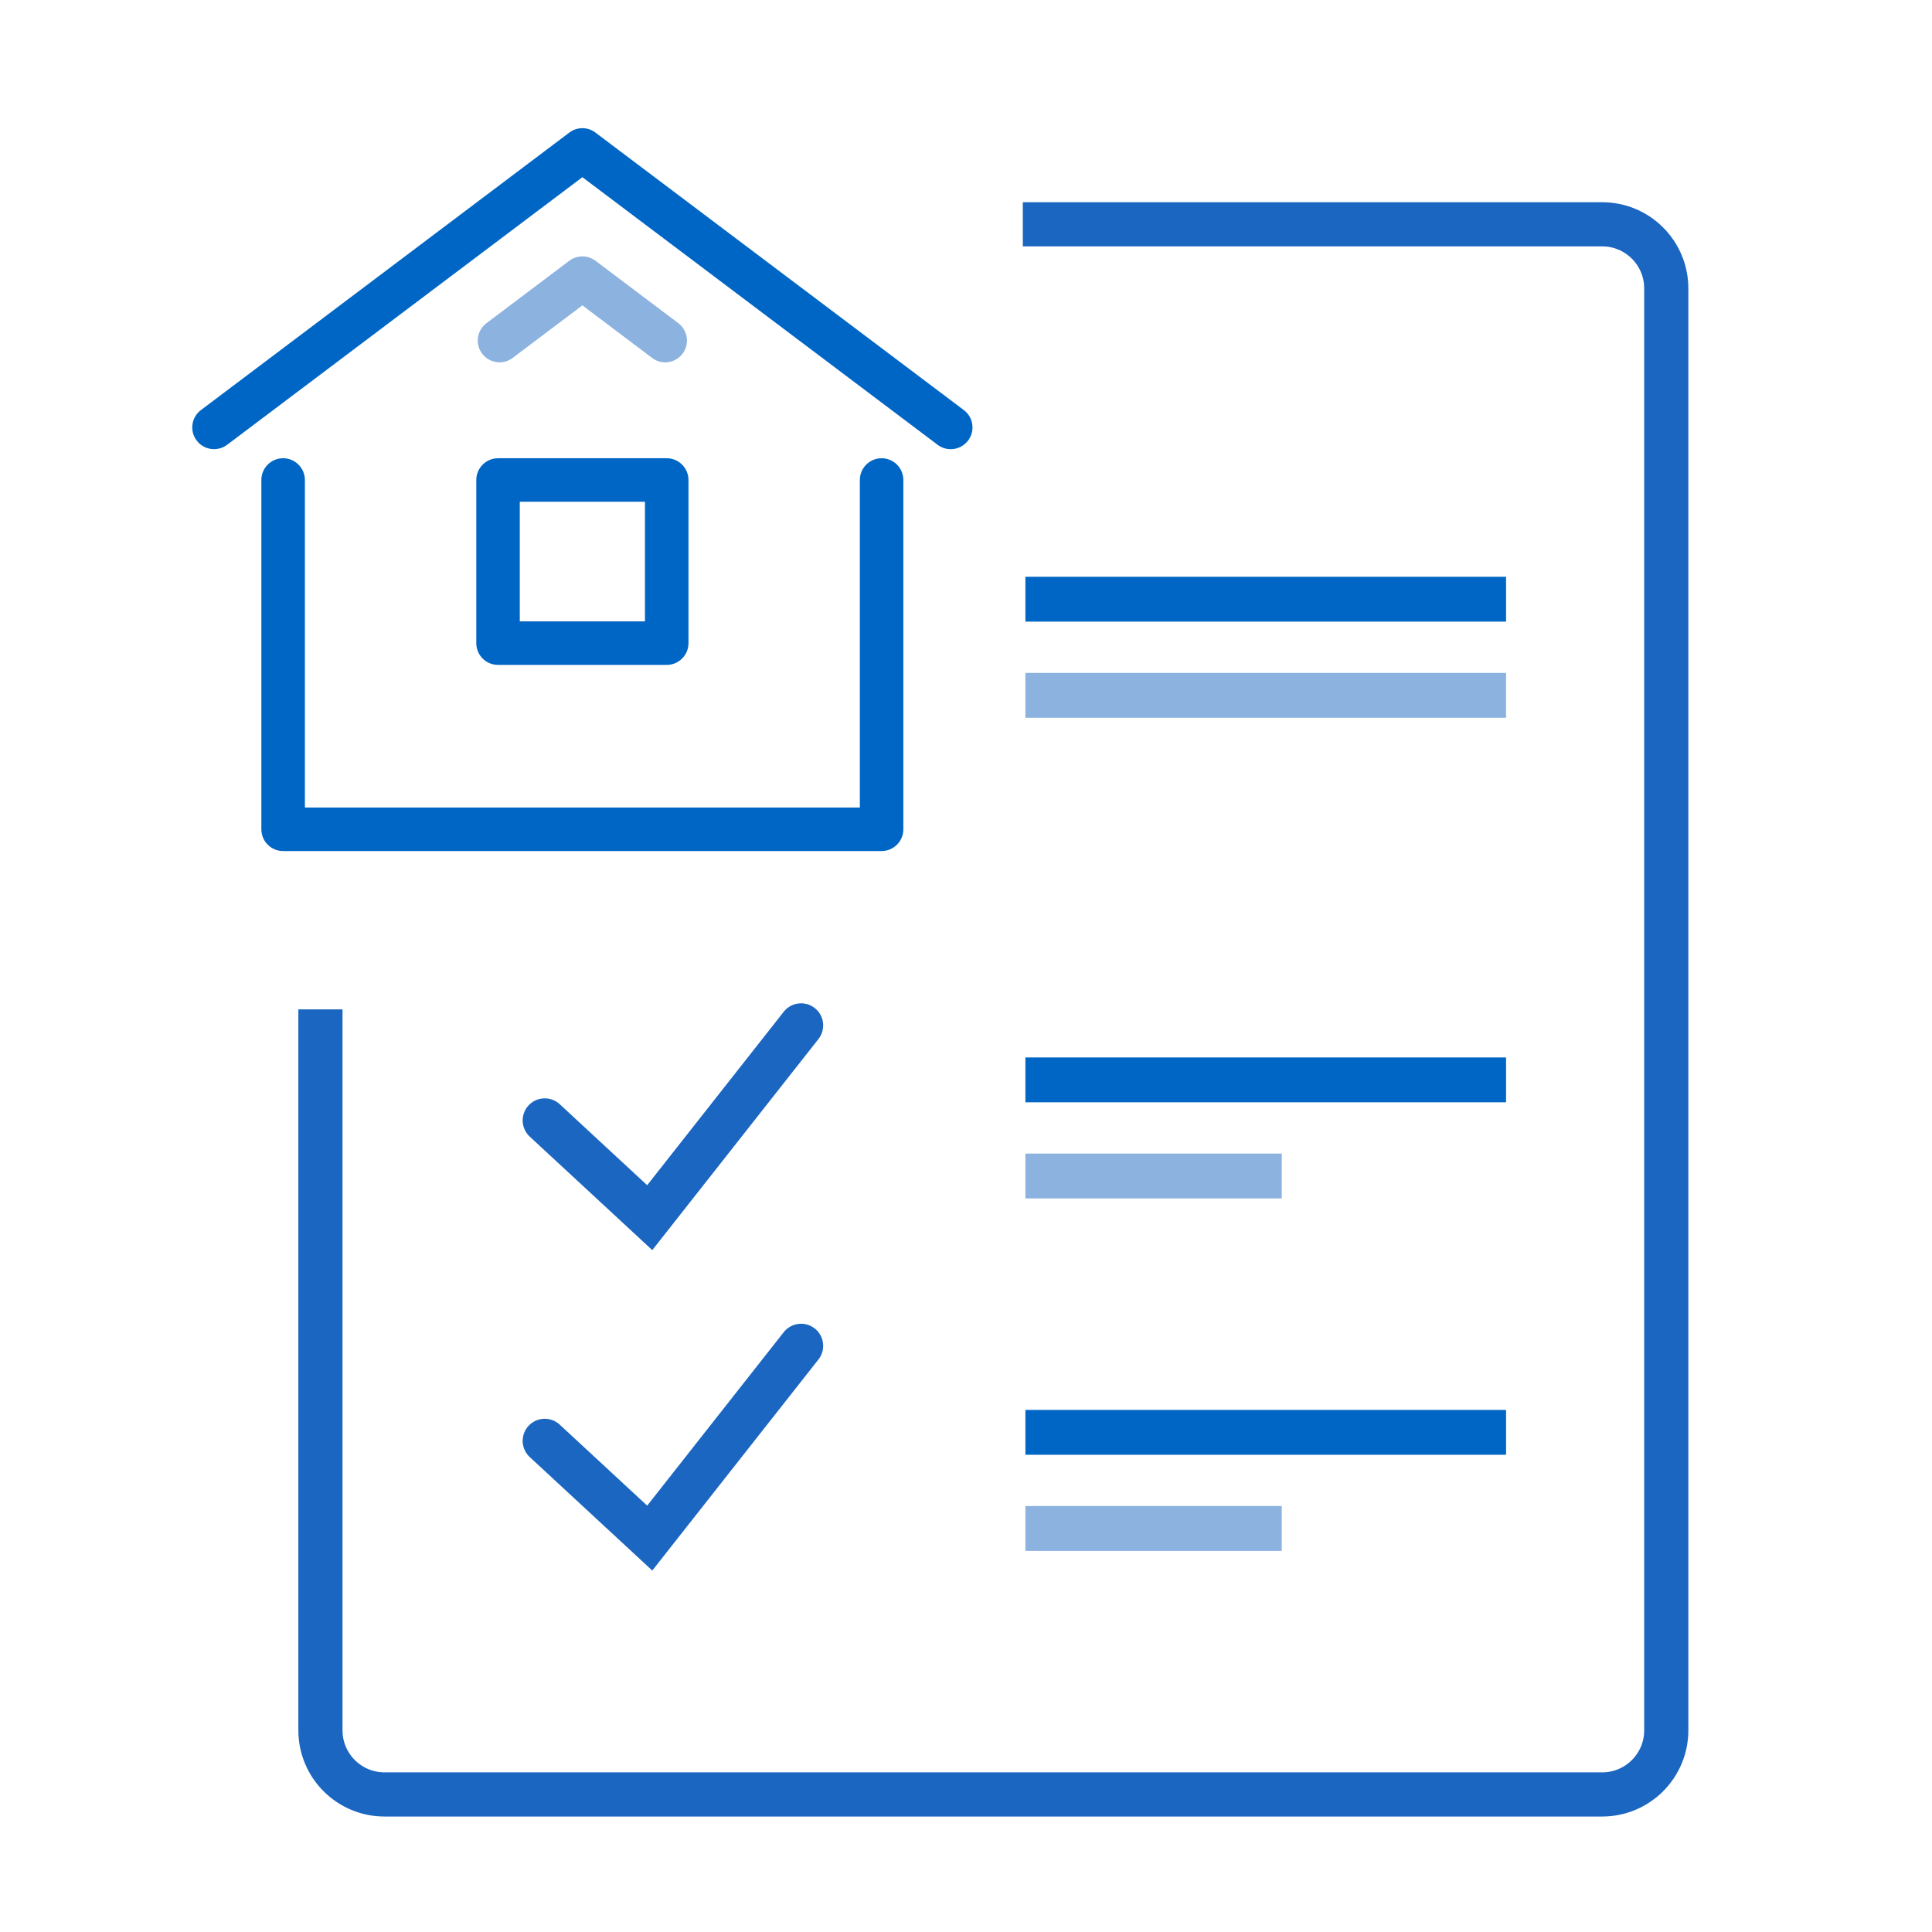
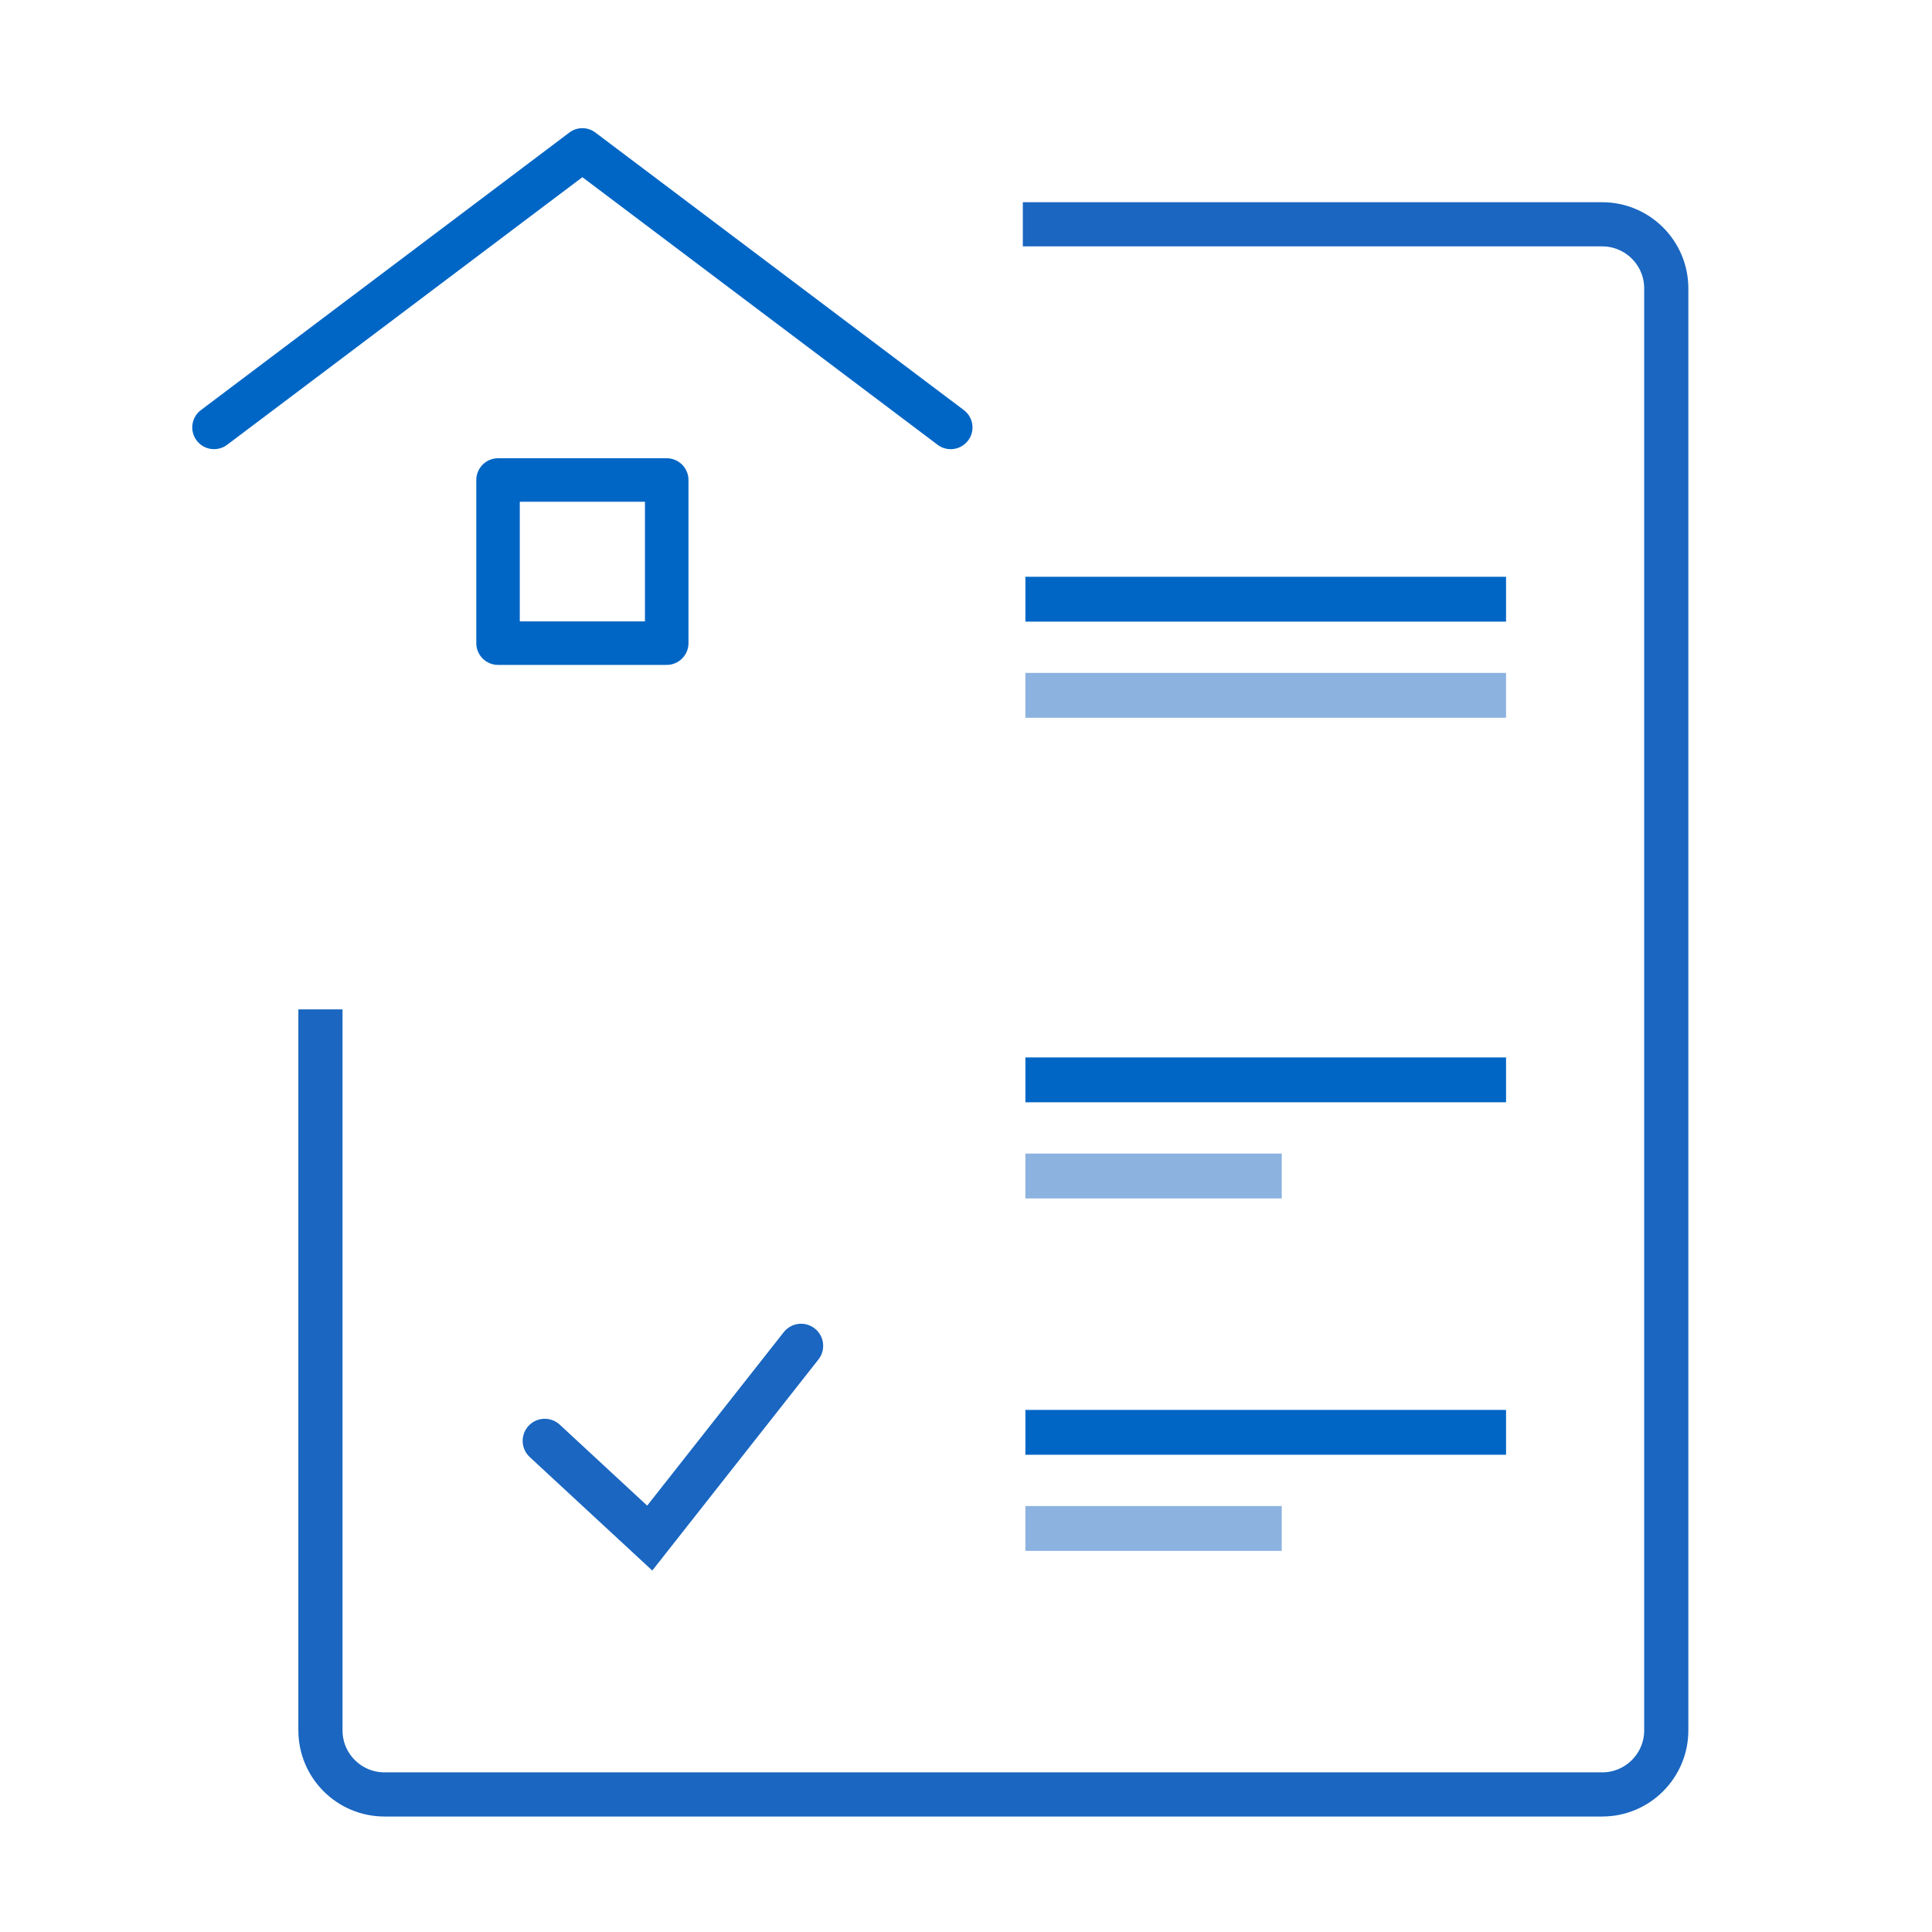
<svg xmlns="http://www.w3.org/2000/svg" width="70px" height="70px" viewBox="0 0 70 70" version="1.1">
  <title>Icons/PáginasWebsite/ExportarImoveis2</title>
  <g id="Icons/PáginasWebsite/ExportarImoveis2" stroke="none" stroke-width="1" fill="none" fill-rule="evenodd">
    <g id="Group" transform="translate(6.966, 4.644)" fill-rule="nonzero">
-       <path d="M24.976,26.191 L3.291,26.191 C2.856,26.191 2.503,25.838 2.503,25.402 L2.503,12.748 C2.503,12.312 2.856,11.959 3.291,11.959 C3.726,11.959 4.081,12.312 4.081,12.748 L4.081,24.614 L24.188,24.614 L24.188,12.748 C24.188,12.312 24.541,11.959 24.976,11.959 C25.411,11.959 25.764,12.312 25.764,12.748 L25.764,25.402 C25.764,25.838 25.411,26.191 24.976,26.191" id="Fill-16" fill="#0066C5" />
-       <path d="M11.133,8.484 C10.895,8.484 10.659,8.375 10.503,8.169 C10.241,7.822 10.311,7.327 10.659,7.066 L13.66,4.804 C13.943,4.592 14.327,4.594 14.609,4.804 L17.61,7.064 C17.957,7.327 18.028,7.822 17.766,8.169 C17.503,8.52 17.008,8.587 16.664,8.326 L14.135,6.42 L11.606,8.326 C11.465,8.432 11.298,8.484 11.133,8.484" id="Fill-18" fill="#8CB2E0" />
      <path d="M27.481,11.631 C27.315,11.631 27.148,11.579 27.007,11.473 L14.135,1.776 L1.262,11.473 C0.914,11.732 0.422,11.664 0.159,11.316 C-0.104,10.969 -0.034,10.474 0.315,10.213 L13.661,0.16 C13.942,-0.053 14.327,-0.053 14.608,0.16 L27.954,10.213 C28.303,10.474 28.373,10.969 28.111,11.316 C27.954,11.522 27.719,11.631 27.481,11.631" id="Fill-20" fill="#0066C5" />
      <path d="M11.867,17.87 L16.402,17.87 L16.402,13.535 L11.867,13.535 L11.867,17.87 Z M17.19,19.447 L11.079,19.447 C10.644,19.447 10.291,19.094 10.291,18.659 L10.291,12.748 C10.291,12.313 10.644,11.959 11.079,11.959 L17.19,11.959 C17.625,11.959 17.979,12.313 17.979,12.748 L17.979,18.659 C17.979,19.094 17.625,19.447 17.19,19.447 L17.19,19.447 Z" id="Fill-22" fill="#0066C5" />
    </g>
    <path d="M37.059,8.127 L58.05,8.127 C59.332,8.127 60.372,9.167 60.372,10.449 L60.372,62.694 C60.372,63.976 59.332,65.016 58.05,65.016 L13.932,65.016 C12.65,65.016 11.61,63.976 11.61,62.694 L11.61,36.571 L11.61,36.571" id="Rectangle" stroke="#1A66C1" stroke-width="1.6" />
-     <polyline id="Stroke-1" stroke="#1A66C1" stroke-width="1.6" stroke-linecap="round" points="19.737 40.595 23.541 44.118 29.025 37.152" />
    <polyline id="Stroke-1-Copy" stroke="#1A66C1" stroke-width="1.6" stroke-linecap="round" points="19.737 52.205 23.541 55.728 29.025 48.762" />
    <rect id="Rectangle" fill="#0066C5" fill-rule="nonzero" x="37.152" y="20.898" width="17.415" height="1.625" />
    <rect id="Rectangle-Copy-5" fill="#8CB2E0" fill-rule="nonzero" x="37.152" y="24.381" width="17.415" height="1.625" />
    <rect id="Rectangle-Copy" fill="#0066C5" fill-rule="nonzero" x="37.152" y="38.313" width="17.415" height="1.625" />
    <rect id="Rectangle-Copy-2" fill="#0066C5" fill-rule="nonzero" x="37.152" y="51.084" width="17.415" height="1.625" />
    <rect id="Rectangle-Copy-3" fill="#8CB2E0" fill-rule="nonzero" x="37.152" y="54.567" width="9.288" height="1.625" />
    <rect id="Rectangle-Copy-4" fill="#8CB2E0" fill-rule="nonzero" x="37.152" y="41.796" width="9.288" height="1.625" />
  </g>
</svg>